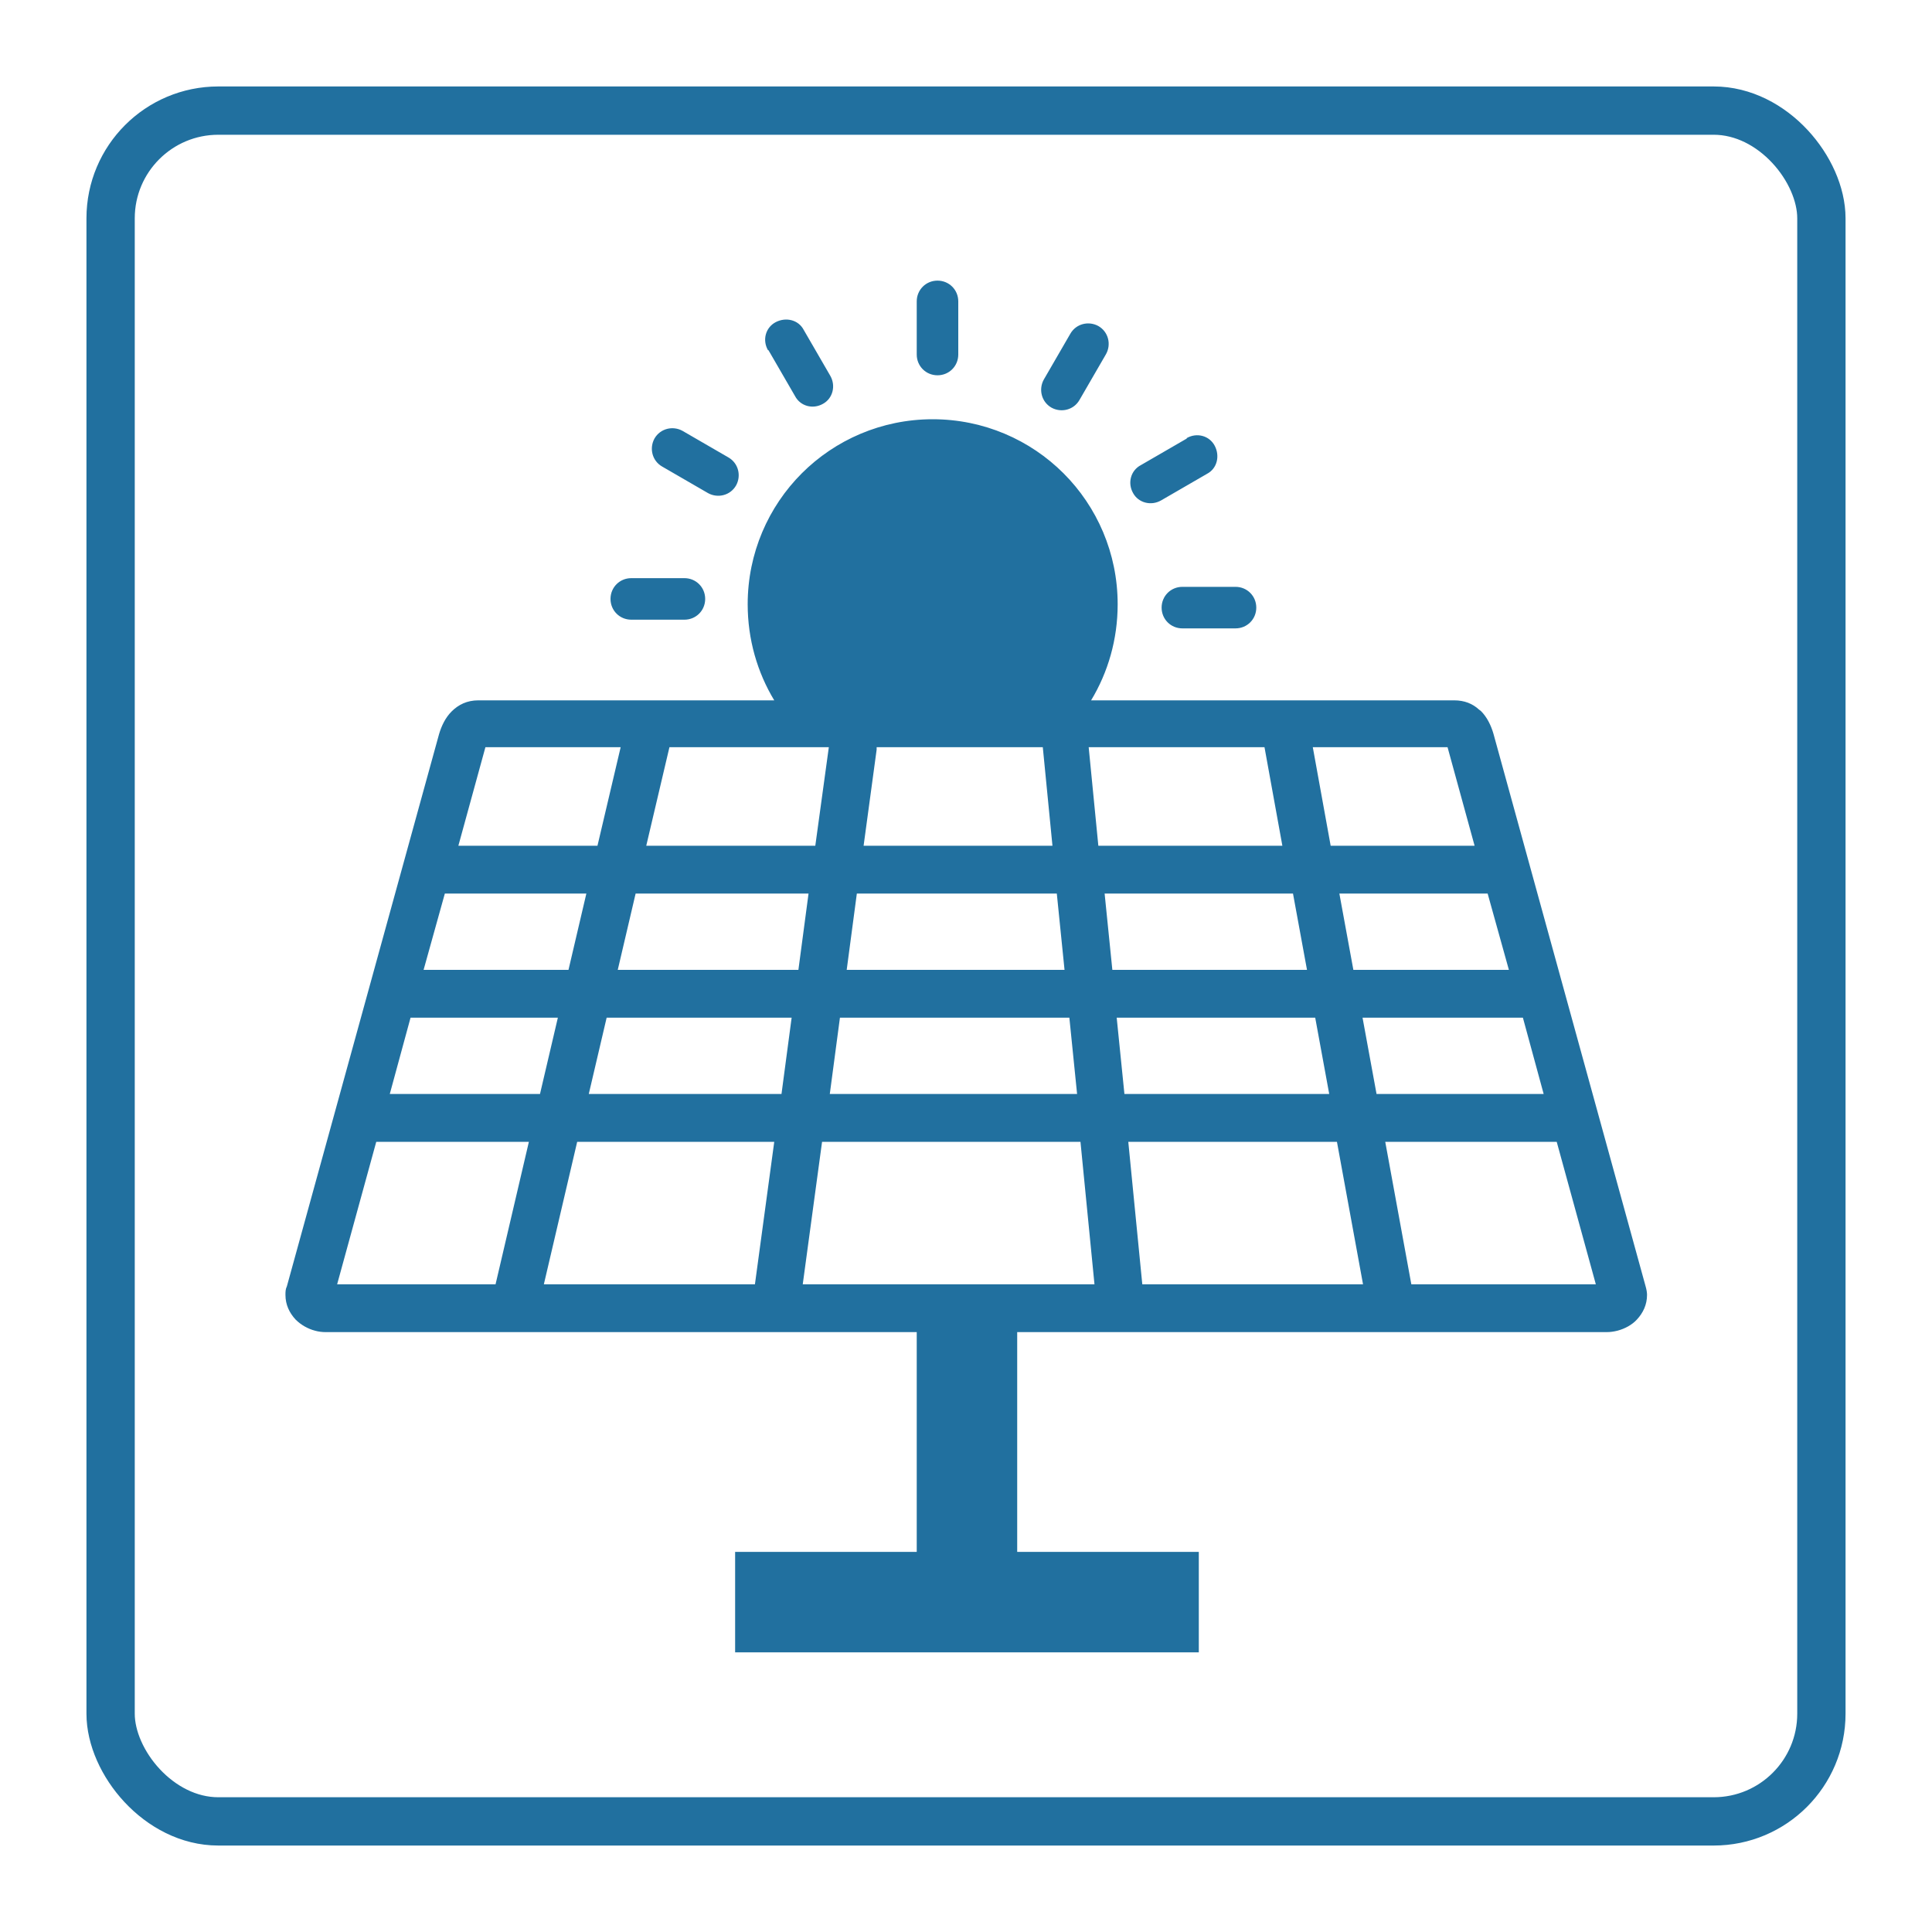
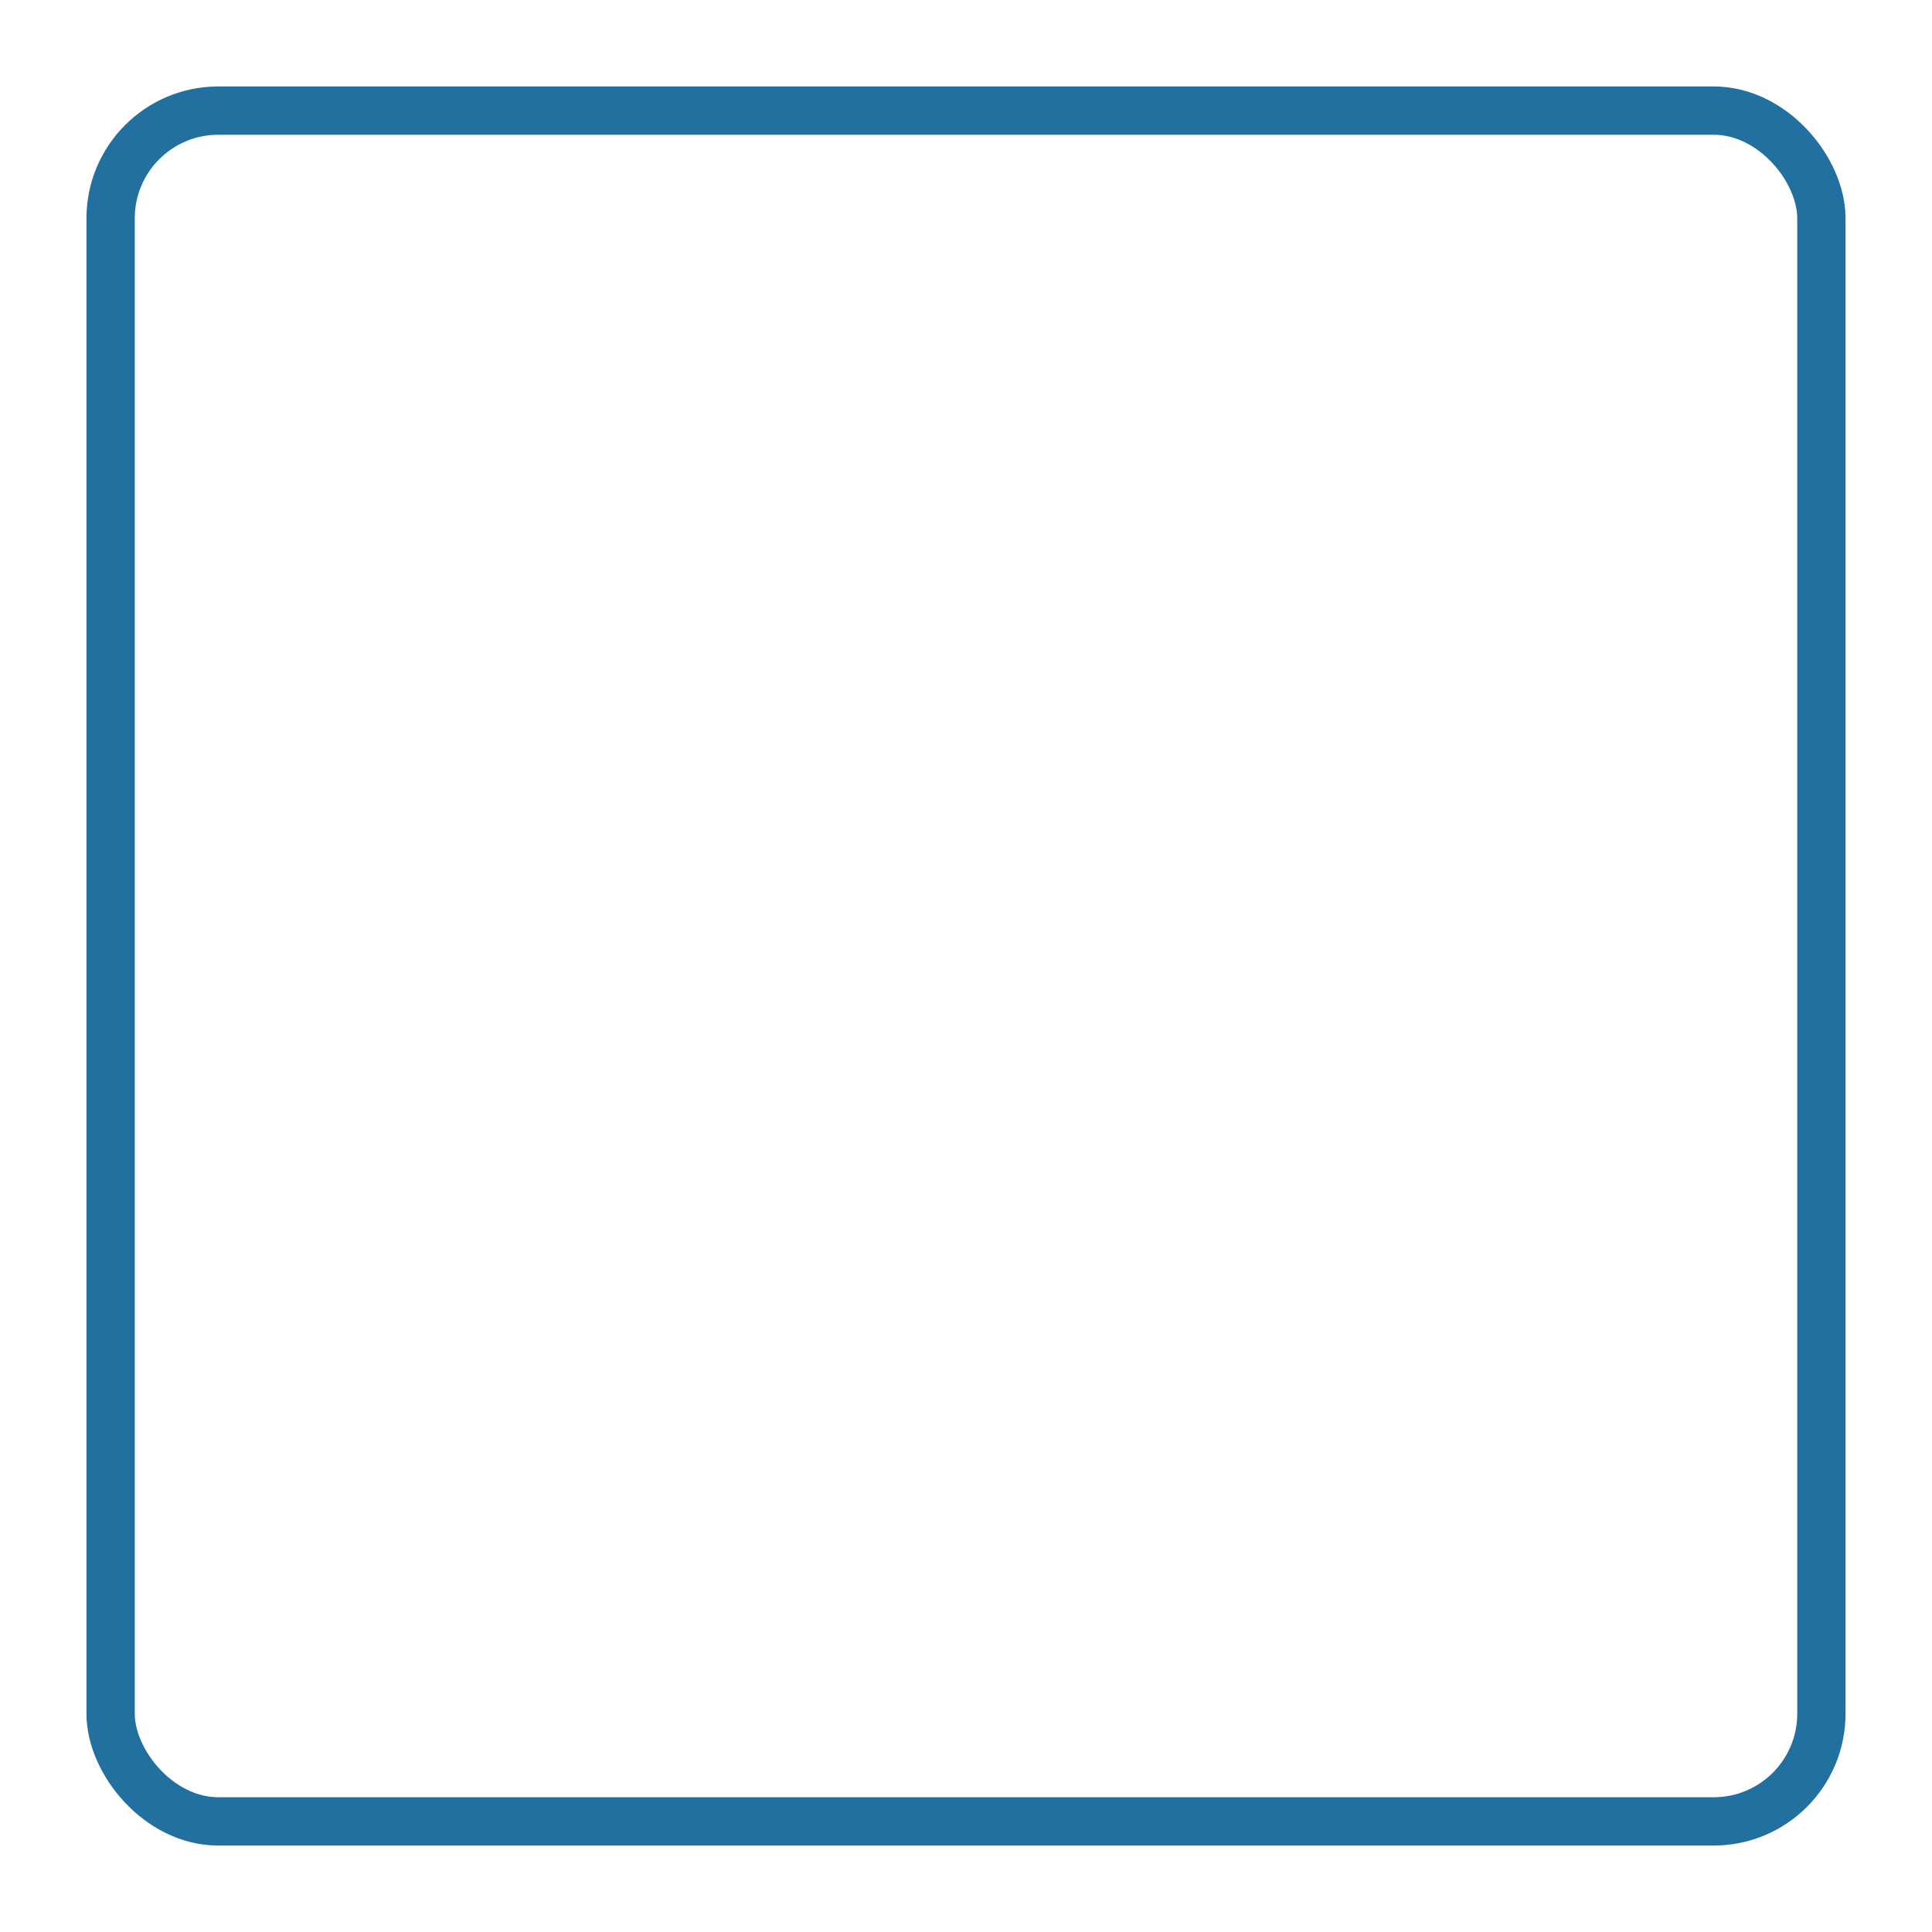
<svg xmlns="http://www.w3.org/2000/svg" id="solar" viewBox="0 0 40 40">
  <defs>
    <style>.cls-1{fill:#21709f;}.cls-2{fill:none;stroke:#21709f;stroke-miterlimit:10;}</style>
  </defs>
  <rect class="cls-2" x="2.29" y="2.29" width="35.42" height="35.42" rx="2.23" ry="2.23" />
-   <path class="cls-1" d="m13.71,9.66c-.21-.12-.27-.38-.16-.58.12-.21.38-.27.58-.16l.95.55c.21.12.27.38.16.58-.12.21-.38.27-.58.16l-.95-.55h0Zm8.83,5.81l.2,2.04h3.81l-.37-2.04h-3.64Zm4.64,0l.37,2.04h2.98l-.56-2.04h-2.8Zm3.63,3.03h-3.08l.29,1.58h3.22l-.44-1.58h0Zm.71,2.57h-3.31l.29,1.58h3.46l-.43-1.58h0Zm.71,2.57h-3.55l.54,2.95h3.82l-.81-2.95h0Zm-4.01,2.95l-.54-2.95h-4.32l.29,2.95h4.57Zm-5.56,0l-.29-2.95h-5.35l-.4,2.95h6.04Zm-7.03,0l.4-2.95h-4.08l-.69,2.95h4.37Zm-5.37,0l.69-2.95h-3.16l-.81,2.95h3.29Zm-2.2-3.94h3.12l.37-1.58h-3.05l-.43,1.58h0Zm.71-2.57h3l.37-1.58h-2.93l-.44,1.58h0Zm.71-2.57h2.89l.48-2.04h-2.8l-.56,2.04h0Zm4.38-2.04l-.48,2.04h3.5l.28-2.04h-3.3Zm4.29,0s0,.03,0,.05l-.27,1.99h3.91l-.2-2.04h-3.43Zm15.13,12.11h-12.22v4.55h3.76v2.08h-9.6v-2.08h3.76v-4.55H6.74c-.07,0-.15-.01-.22-.03-.15-.04-.29-.12-.4-.23-.13-.14-.21-.31-.21-.51,0-.06,0-.12.03-.18h0l3.15-11.43c.05-.17.13-.34.26-.47.14-.14.32-.23.55-.23h6.13c-.35-.58-.55-1.26-.55-1.99,0-1.06.43-2.02,1.12-2.71.69-.69,1.65-1.12,2.71-1.12s2.02.43,2.71,1.12c.69.69,1.12,1.65,1.12,2.71,0,.73-.2,1.41-.55,1.99h7.52c.21,0,.38.07.51.19.01.01.03.02.04.03.13.13.21.3.26.47l3.15,11.44c.02.07.03.13.03.18,0,.2-.08.37-.21.51-.1.11-.25.19-.4.23-.08.02-.15.03-.23.03h0Zm-10.41-9.08l.16,1.58h4.03l-.29-1.58h-3.9Zm-9.71,0l-.37,1.58h3.74l.21-1.58h-3.59Zm4.58,0l-.21,1.58h4.51l-.16-1.58h-4.14Zm5.38,2.57l.16,1.58h4.24l-.29-1.58h-4.11Zm-10.56,0l-.37,1.58h3.99l.21-1.58h-3.84Zm4.83,0l-.21,1.58h5.12l-.16-1.58h-4.75Zm-1.49-13.82c-.12-.21-.05-.47.16-.58s.47-.05.58.16l.55.95c.12.21.05.47-.15.58-.21.12-.47.05-.58-.16l-.55-.95h0Zm3.08-1.01c0-.24.19-.43.43-.43s.43.19.43.43v1.1c0,.24-.19.43-.43.43s-.43-.19-.43-.43v-1.1h0Zm3.18.67c.12-.21.38-.27.58-.16.21.12.27.38.16.58l-.55.95c-.12.21-.38.27-.58.16-.21-.12-.27-.38-.16-.58l.55-.95h0Zm2.41,2.16c.21-.12.47-.05.58.16s.05.47-.16.58l-.95.55c-.21.12-.47.05-.58-.15-.12-.21-.05-.47.16-.58l.95-.55h0Zm1.01,3.08c.24,0,.43.19.43.43s-.19.43-.43.43h-1.1c-.24,0-.43-.19-.43-.43s.19-.43.43-.43h1.1Zm-12.51.68c-.24,0-.43-.19-.43-.43s.19-.43.43-.43h1.1c.24,0,.43.19.43.43s-.19.43-.43.43h-1.1Z" />
</svg>